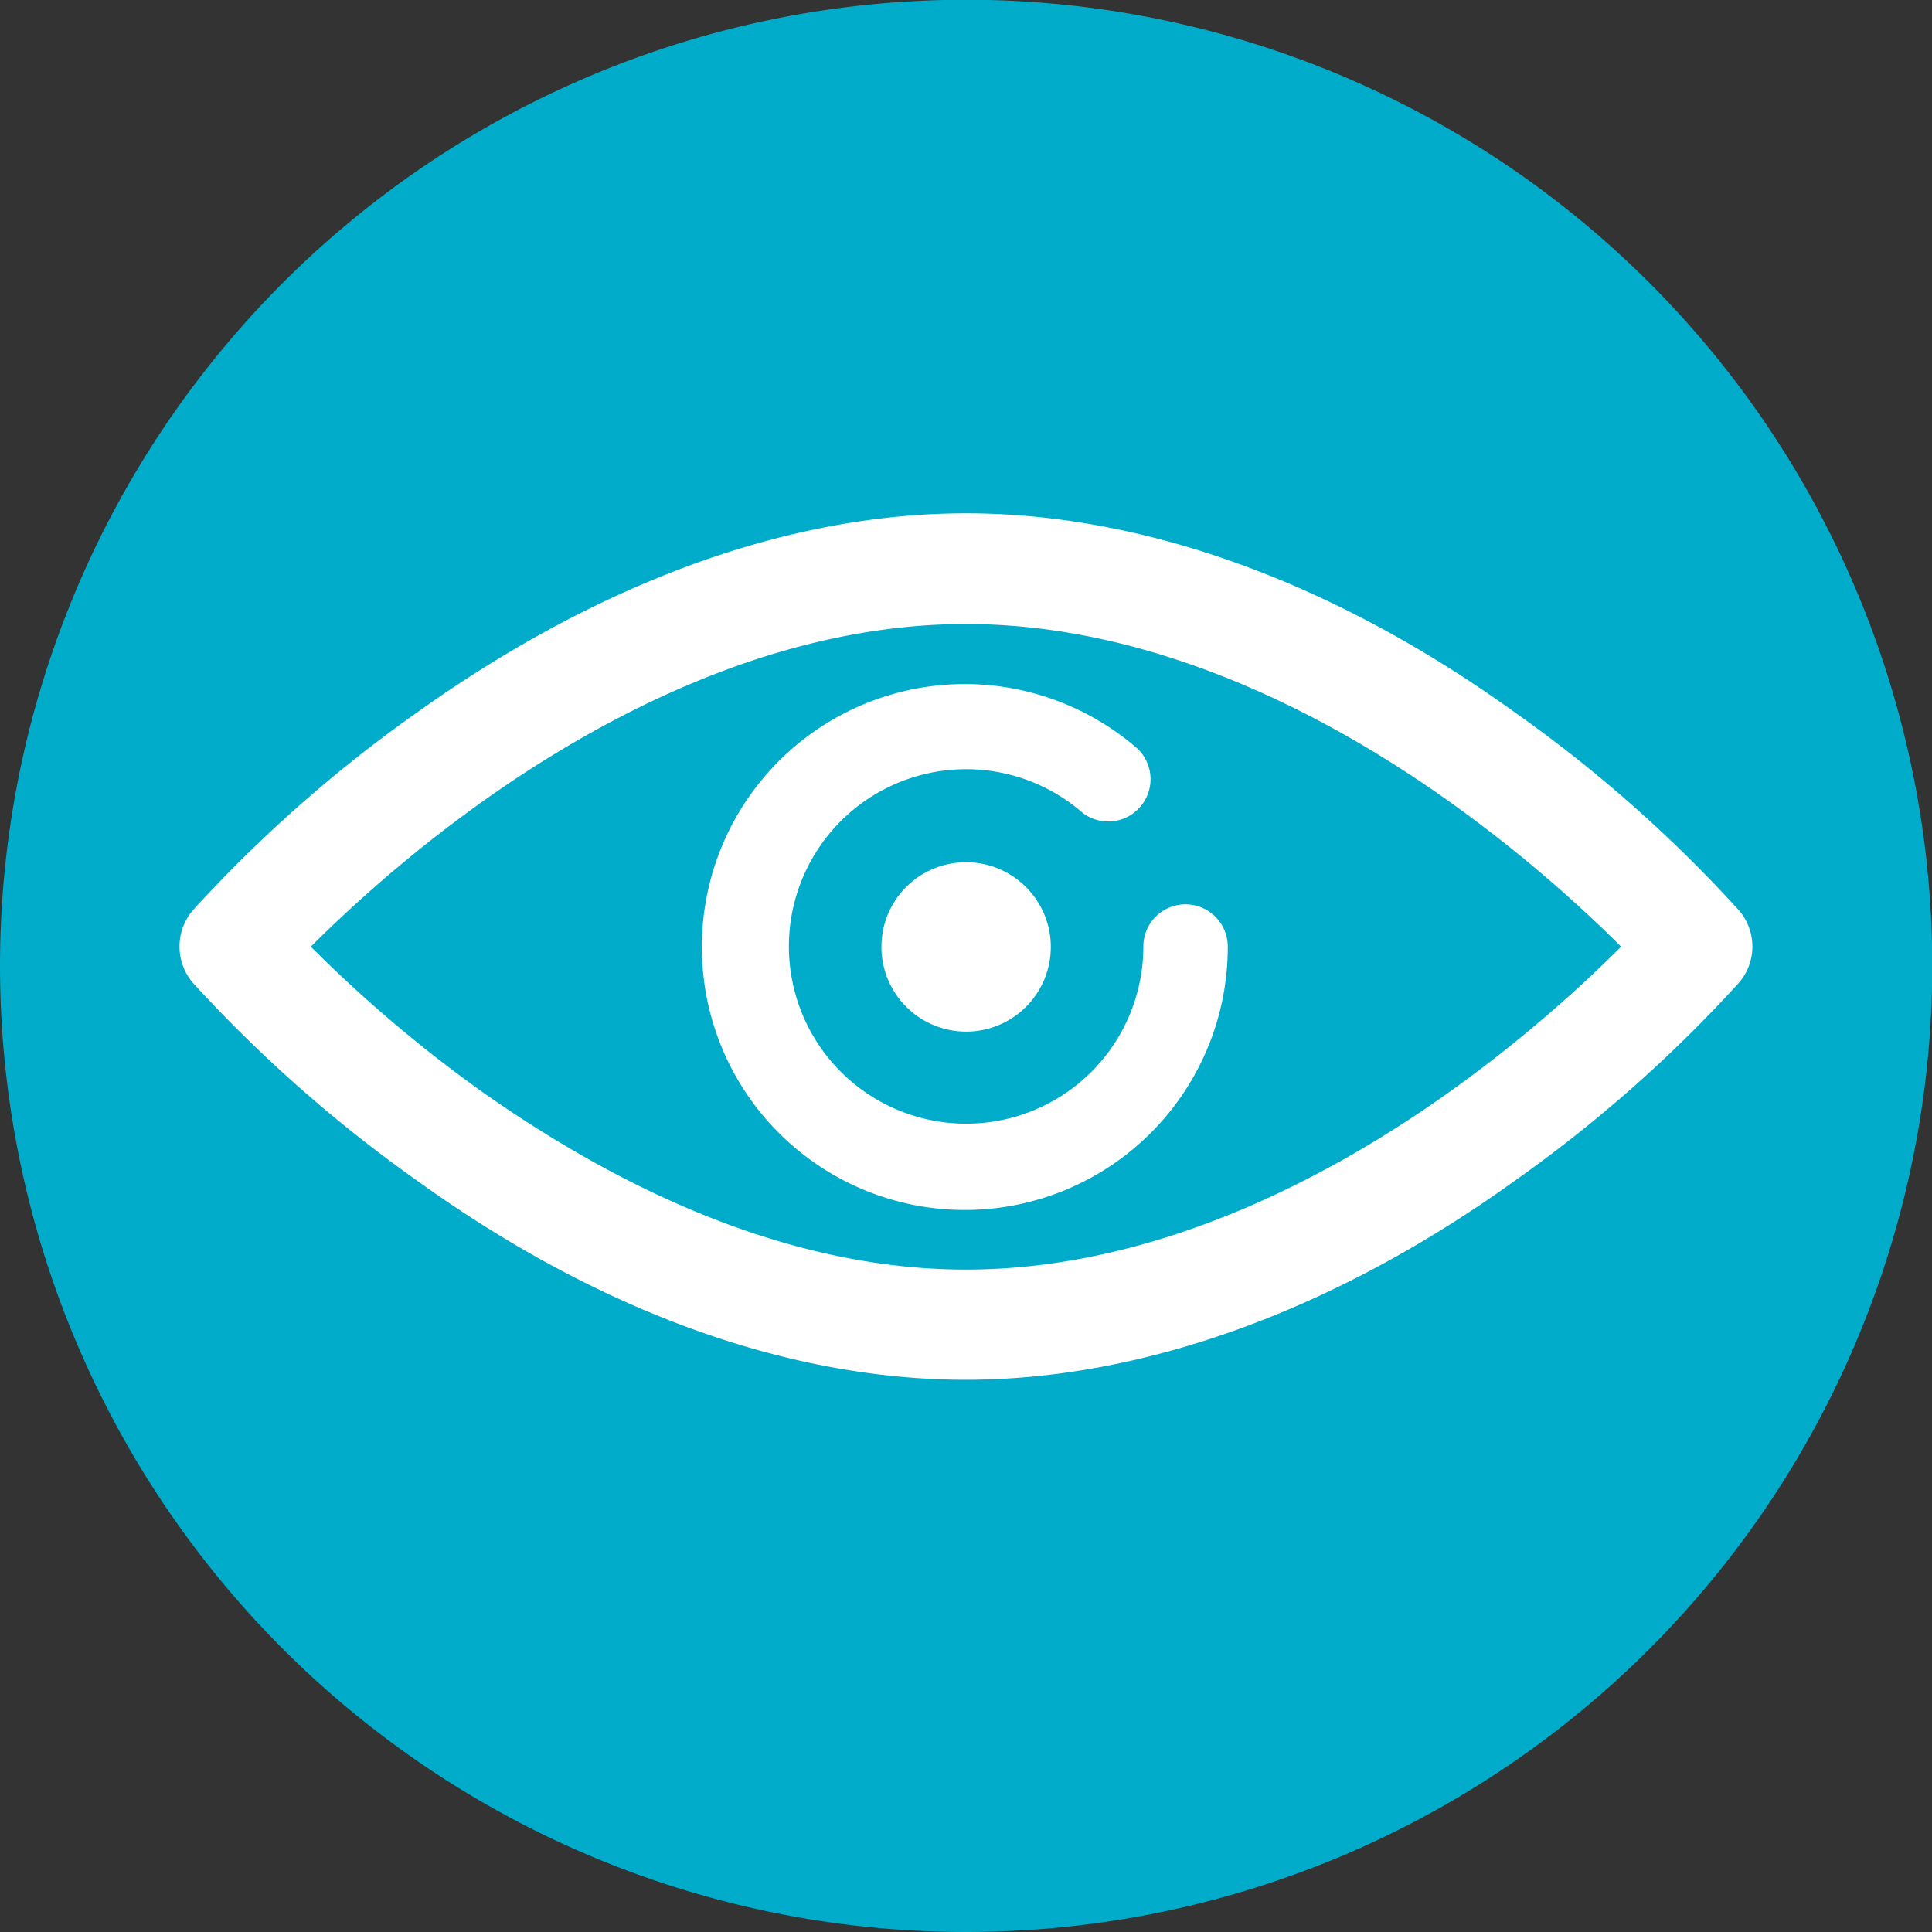
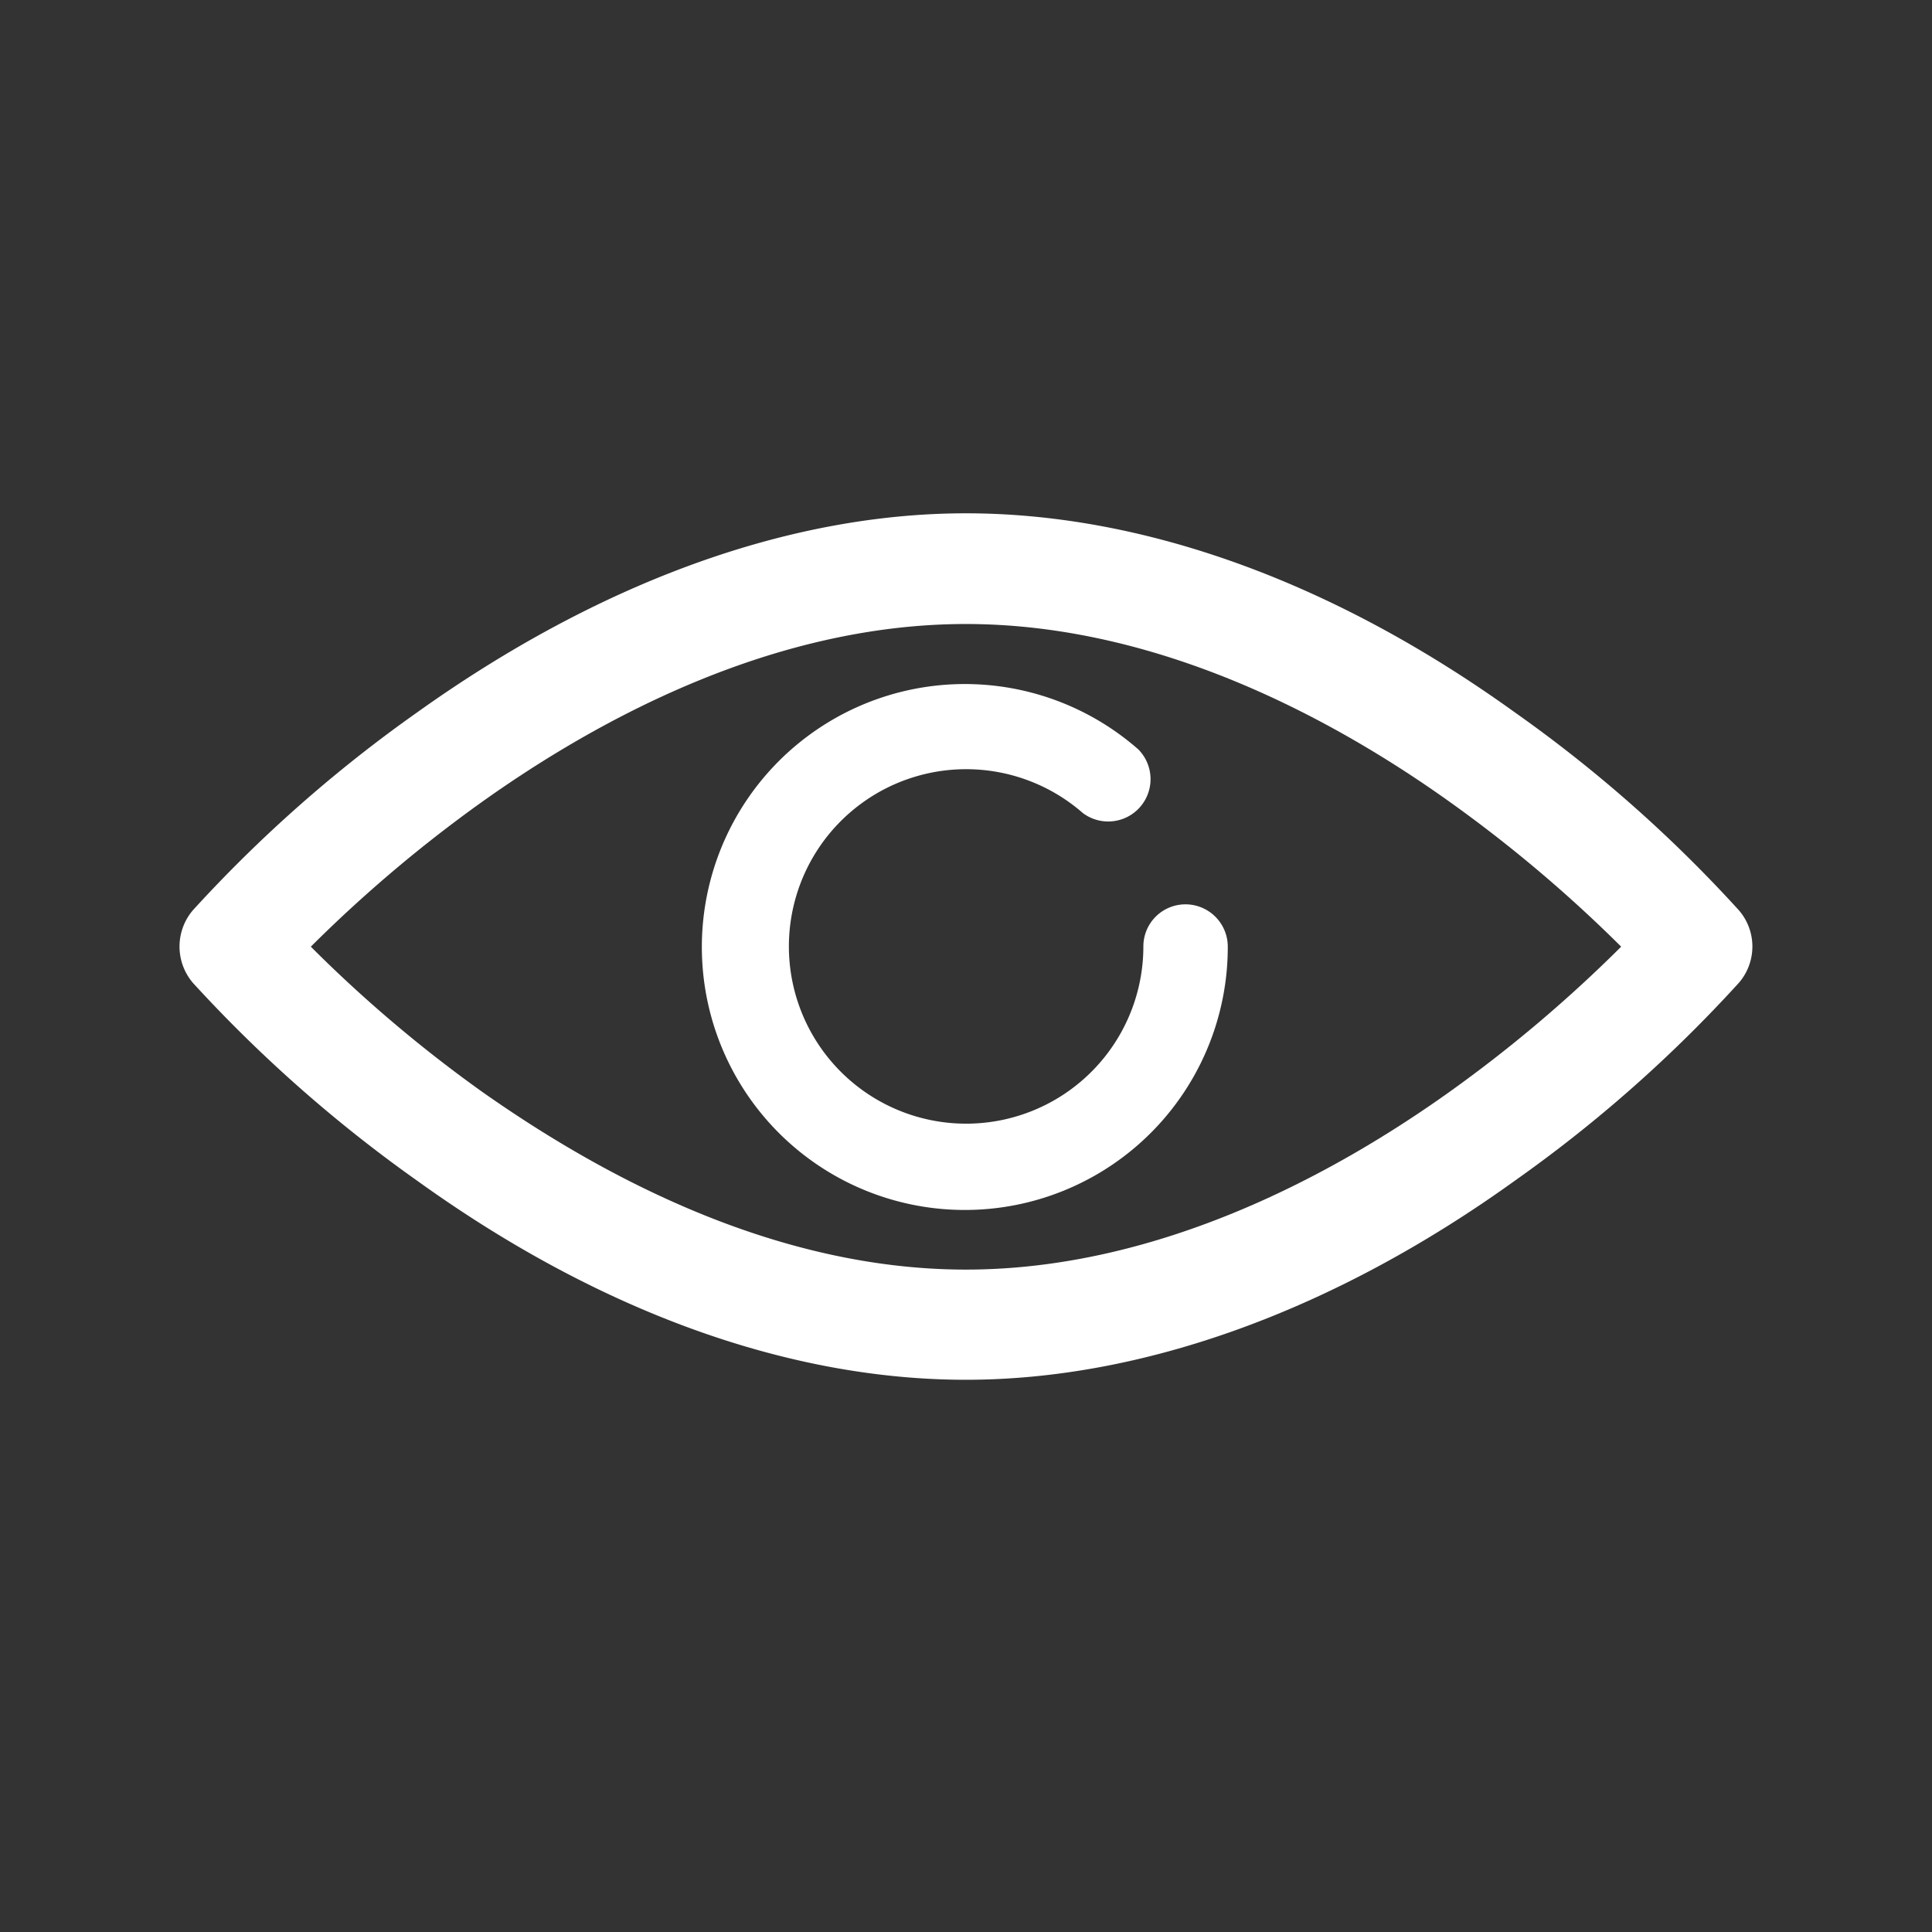
<svg xmlns="http://www.w3.org/2000/svg" width="73.47" height="73.47" viewBox="0 0 73.47 73.47">
  <rect x="0" y="0" width="73.47" height="73.47" fill="#333333" stroke="none" />
  <g id="Layer_2" data-name="Layer 2">
    <g id="Layer_1-2" data-name="Layer 1">
-       <path d="M0,36.73A36.74,36.74,0,1,1,36.73,73.47,36.74,36.74,0,0,1,0,36.73" style="fill: #00acc9" />
      <g>
        <path d="M66.13,34.62a52.14,52.14,0,0,0-8.51-7.52c-6.94-5-14.17-7.58-20.89-7.58S22.79,22.14,15.85,27.1a52.49,52.49,0,0,0-8.52,7.52,2.13,2.13,0,0,0,0,2.75,53.13,53.13,0,0,0,8.52,7.52c6.94,5,14.16,7.58,20.88,7.58s14-2.62,20.89-7.58a52.24,52.24,0,0,0,8.51-7.52A2.11,2.11,0,0,0,66.13,34.62ZM61.65,36a52.41,52.41,0,0,1-6.54,5.53c-4.32,3.08-11,6.75-18.38,6.75s-14-3.67-18.38-6.75A51.52,51.52,0,0,1,11.82,36a52.37,52.37,0,0,1,6.53-5.52c4.33-3.08,11-6.75,18.38-6.75s14.06,3.67,18.38,6.75A52.51,52.51,0,0,1,61.65,36Z" style="fill: #fff" />
        <g>
          <path d="M45.08,34.39a1.6,1.6,0,0,0-1.6,1.6,6.74,6.74,0,1,1-2.3-5.07,1.61,1.61,0,0,0,2.11-2.42A10,10,0,1,0,46.69,36,1.61,1.61,0,0,0,45.08,34.39Z" style="fill: #fff" />
-           <path d="M33.52,36a3.22,3.22,0,1,0,3.21-3.21A3.21,3.21,0,0,0,33.52,36Z" style="fill: #fff" />
        </g>
      </g>
    </g>
  </g>
</svg>